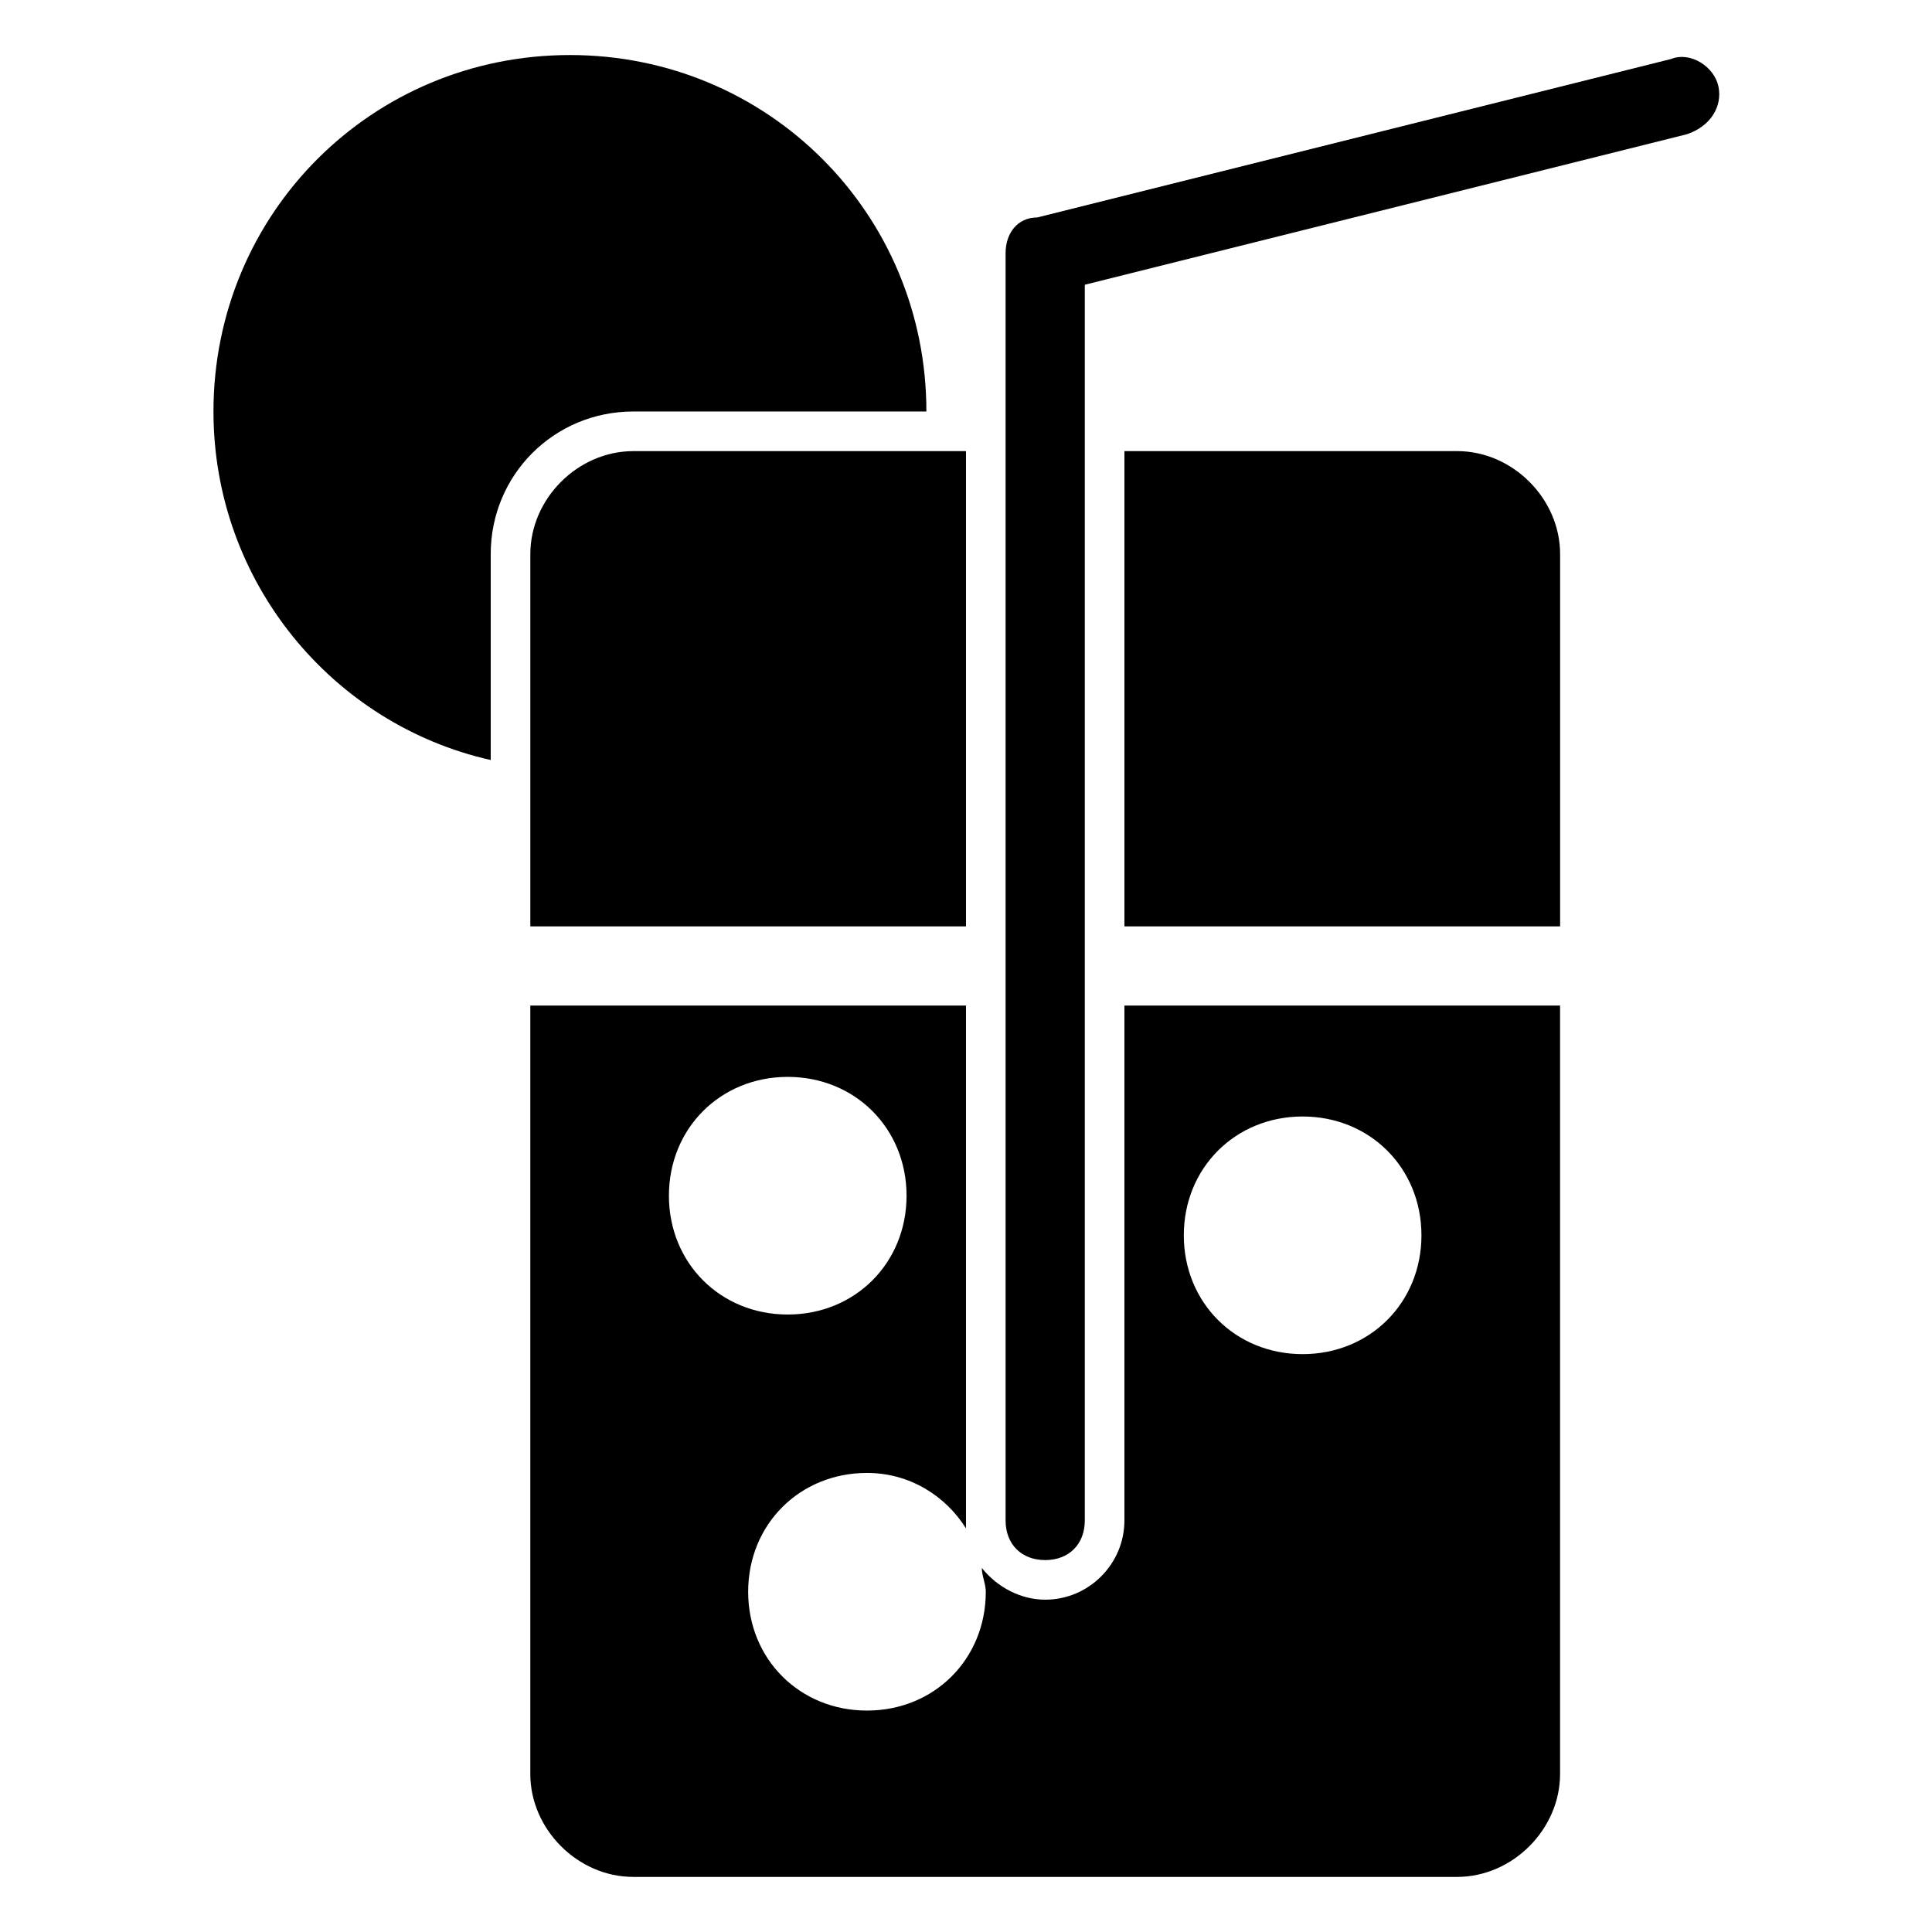
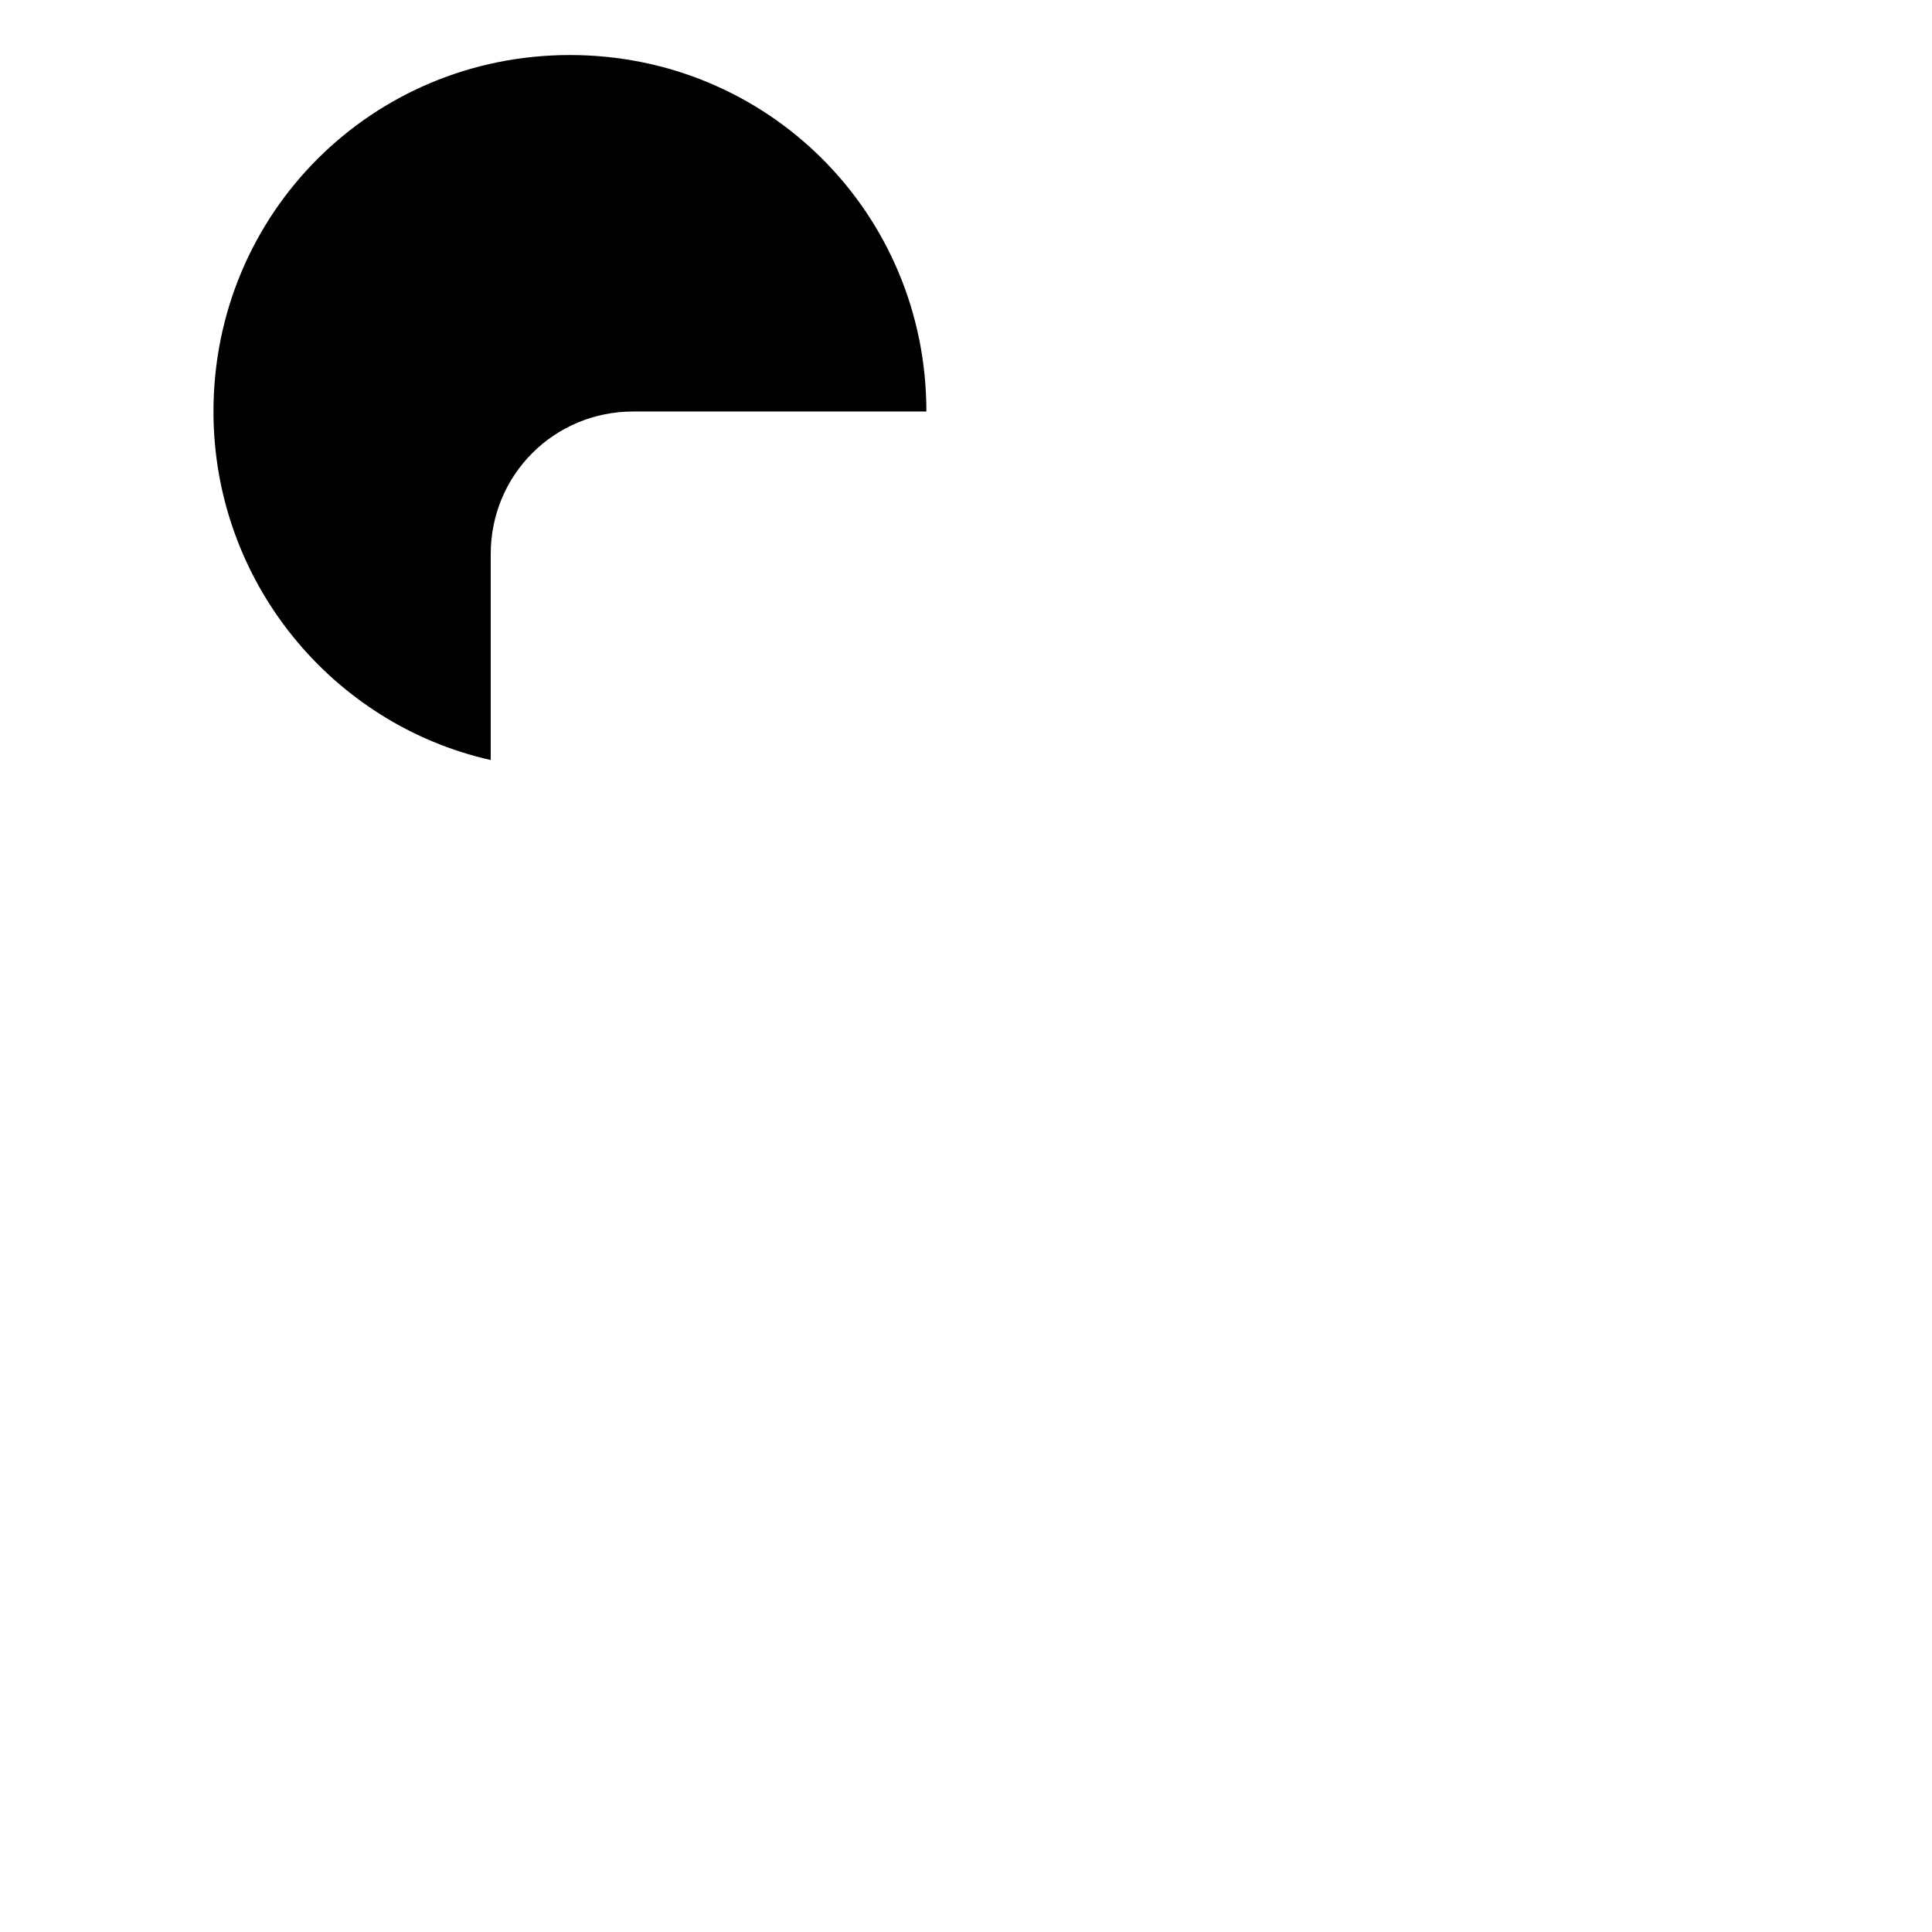
<svg xmlns="http://www.w3.org/2000/svg" fill="#000000" width="800px" height="800px" version="1.1" viewBox="144 144 512 512">
  <g>
-     <path d="m599.42 166.99c-1.051-5.246-7.348-9.445-12.594-7.348l-167.94 41.984c-5.246 0-8.395 4.195-8.395 9.445v335.87c0 6.297 4.199 10.496 10.496 10.496 6.297 0 10.496-4.199 10.496-10.496v-327.48l159.54-39.883c6.297-2.098 9.445-7.348 8.395-12.594z" />
-     <path d="m284.54 290.84v98.664h115.46v-125.95h-88.168c-14.695 0-27.289 12.594-27.289 27.289z" />
-     <path d="m530.15 263.55h-88.164v125.95h115.46v-98.664c-0.004-14.695-12.598-27.289-27.293-27.289z" />
-     <path d="m441.98 546.94c0 11.547-9.445 20.992-20.992 20.992-6.297 0-12.594-3.148-16.793-8.398 0 2.098 1.051 4.199 1.051 6.297 0 17.844-13.645 31.488-31.488 31.488s-31.488-13.645-31.488-31.488 13.645-31.488 31.488-31.488c11.547 0 20.992 6.297 26.238 14.695v-2.098-136.45h-115.46v203.62c0 14.695 12.594 27.289 27.289 27.289h218.32c14.695 0 27.289-12.594 27.289-27.289v-203.62h-115.45zm-120.71-86.066c0-17.844 13.645-31.488 31.488-31.488s31.488 13.645 31.488 31.488-13.645 31.488-31.488 31.488-31.488-13.645-31.488-31.488zm167.94-20.992c17.844 0 31.488 13.645 31.488 31.488s-13.645 31.488-31.488 31.488-31.488-13.645-31.488-31.488 13.645-31.488 31.488-31.488z" />
    <path d="m311.83 253.05h77.672c0-52.48-41.984-94.465-94.465-94.465-52.48 0-94.465 41.984-94.465 94.465 0 45.133 31.488 82.918 73.473 92.363v-54.578c0-20.992 16.793-37.785 37.785-37.785z" />
  </g>
</svg>